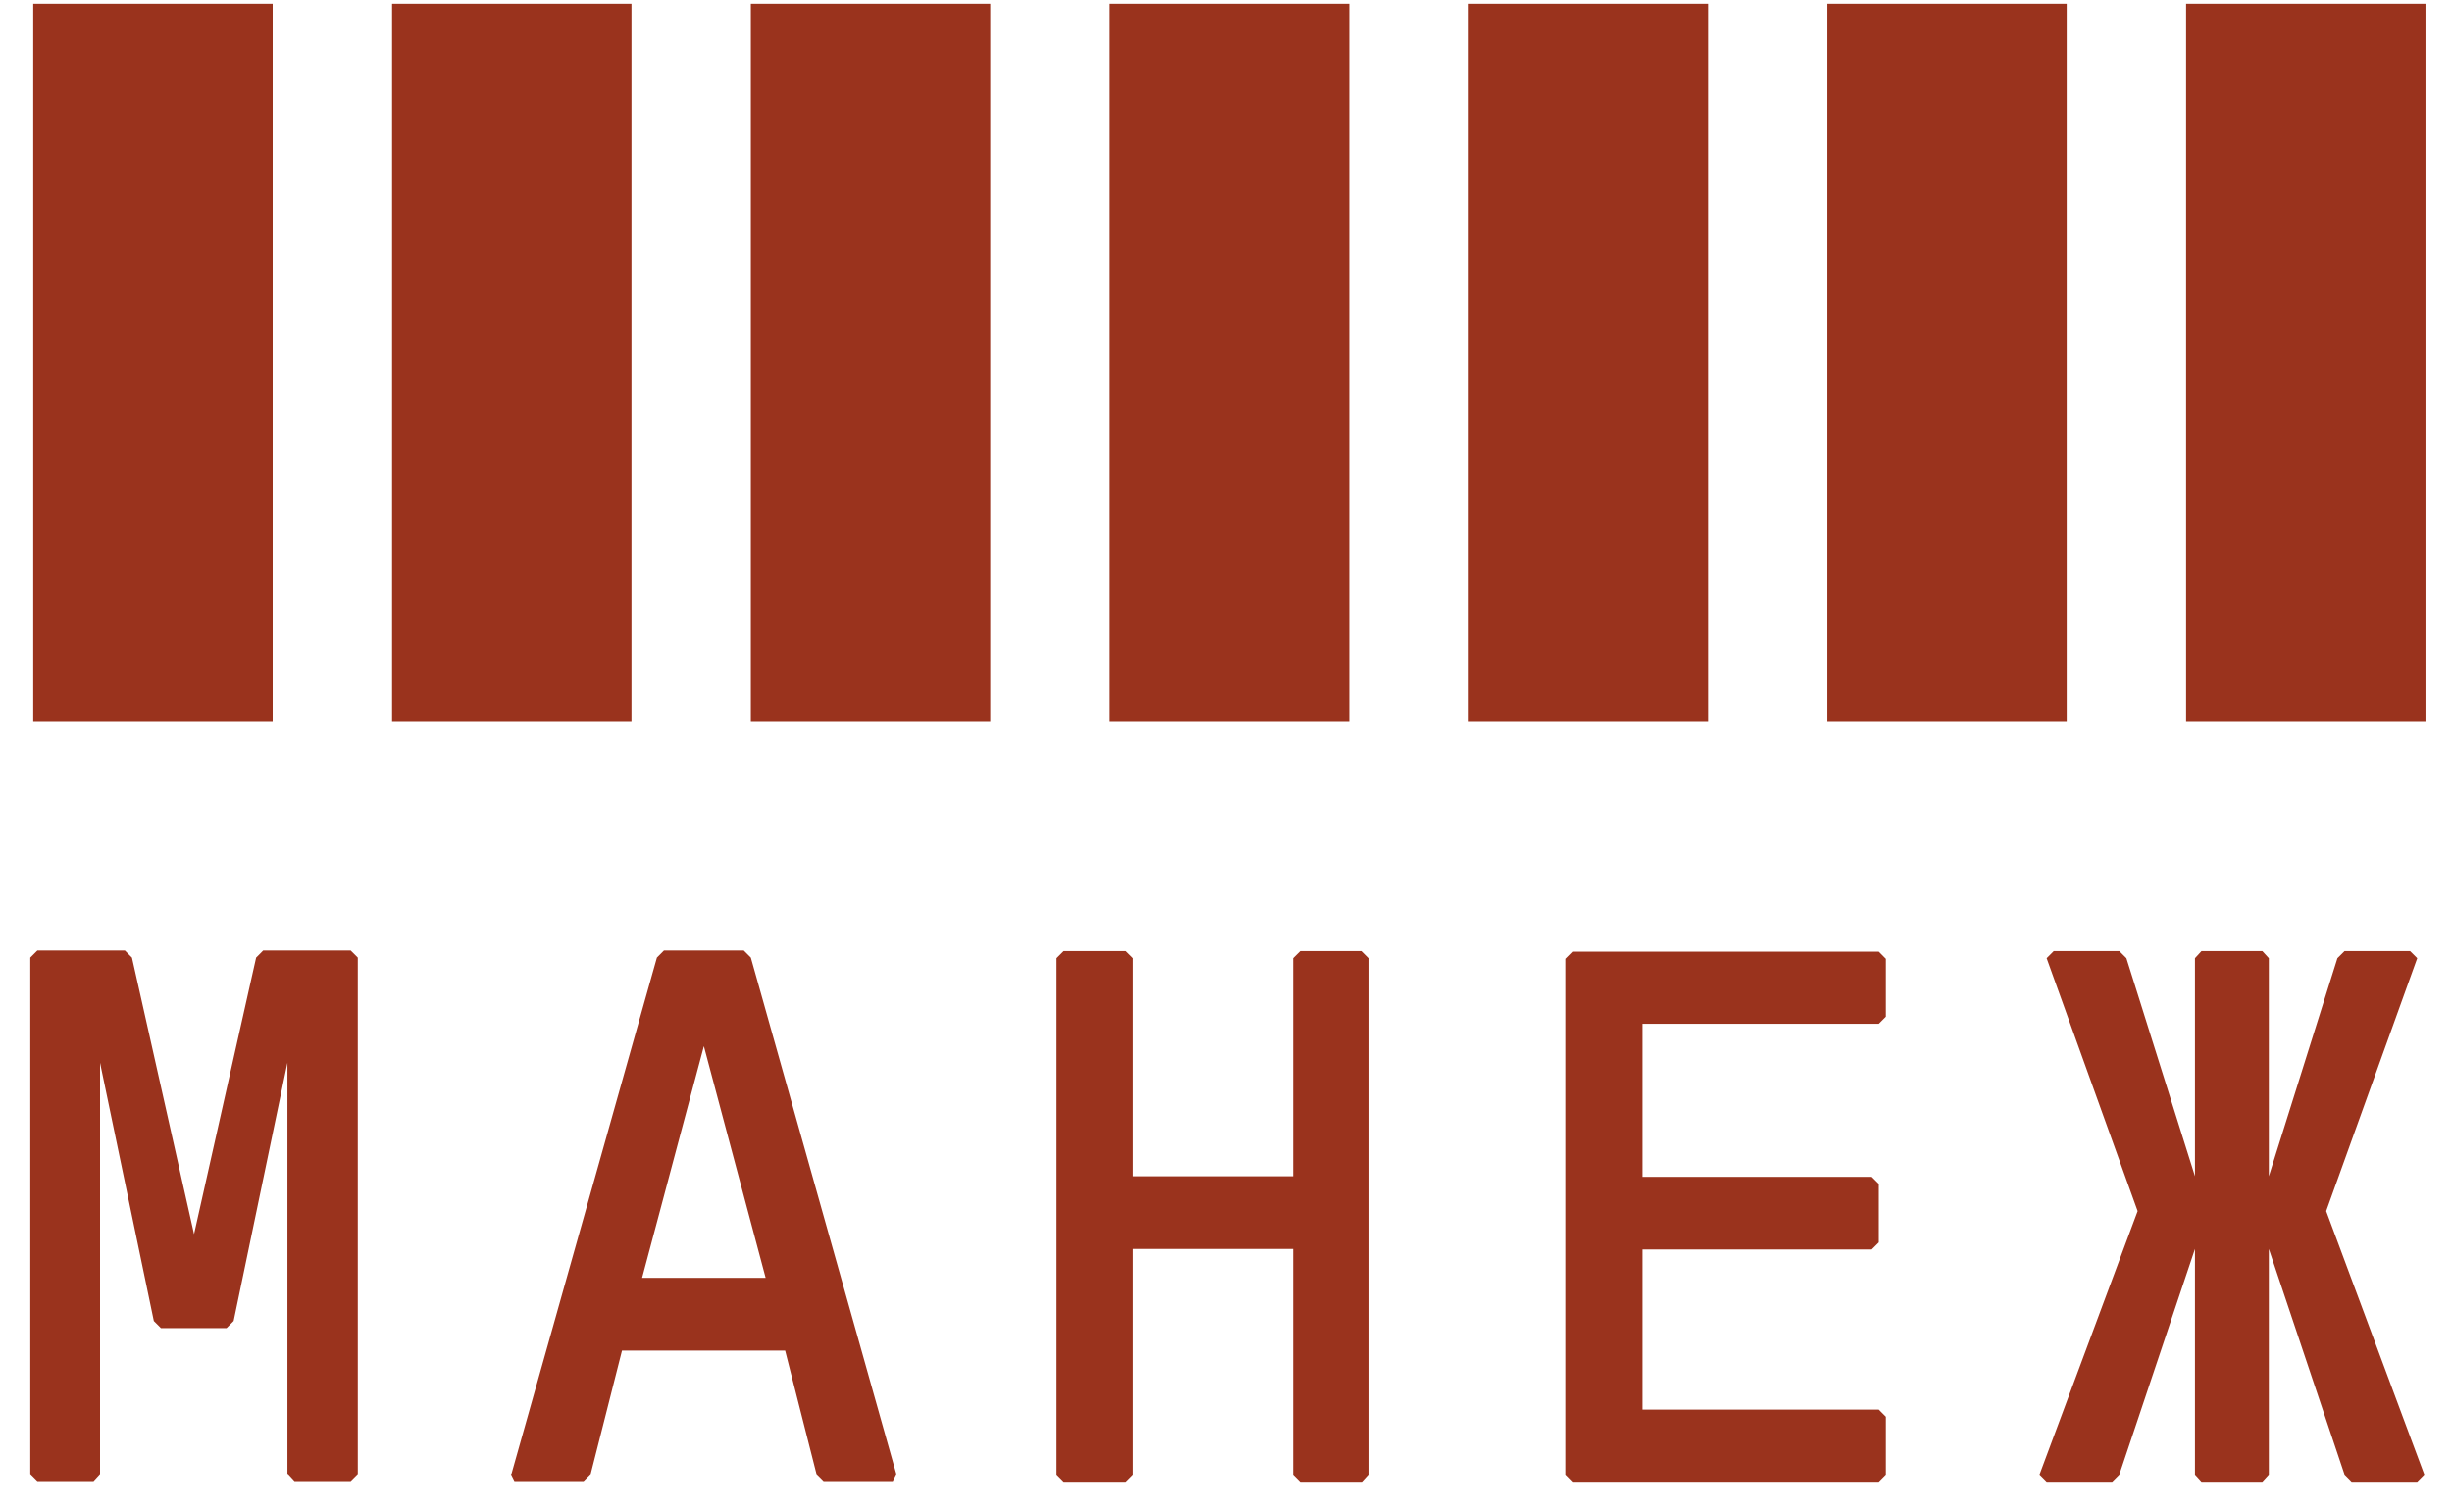
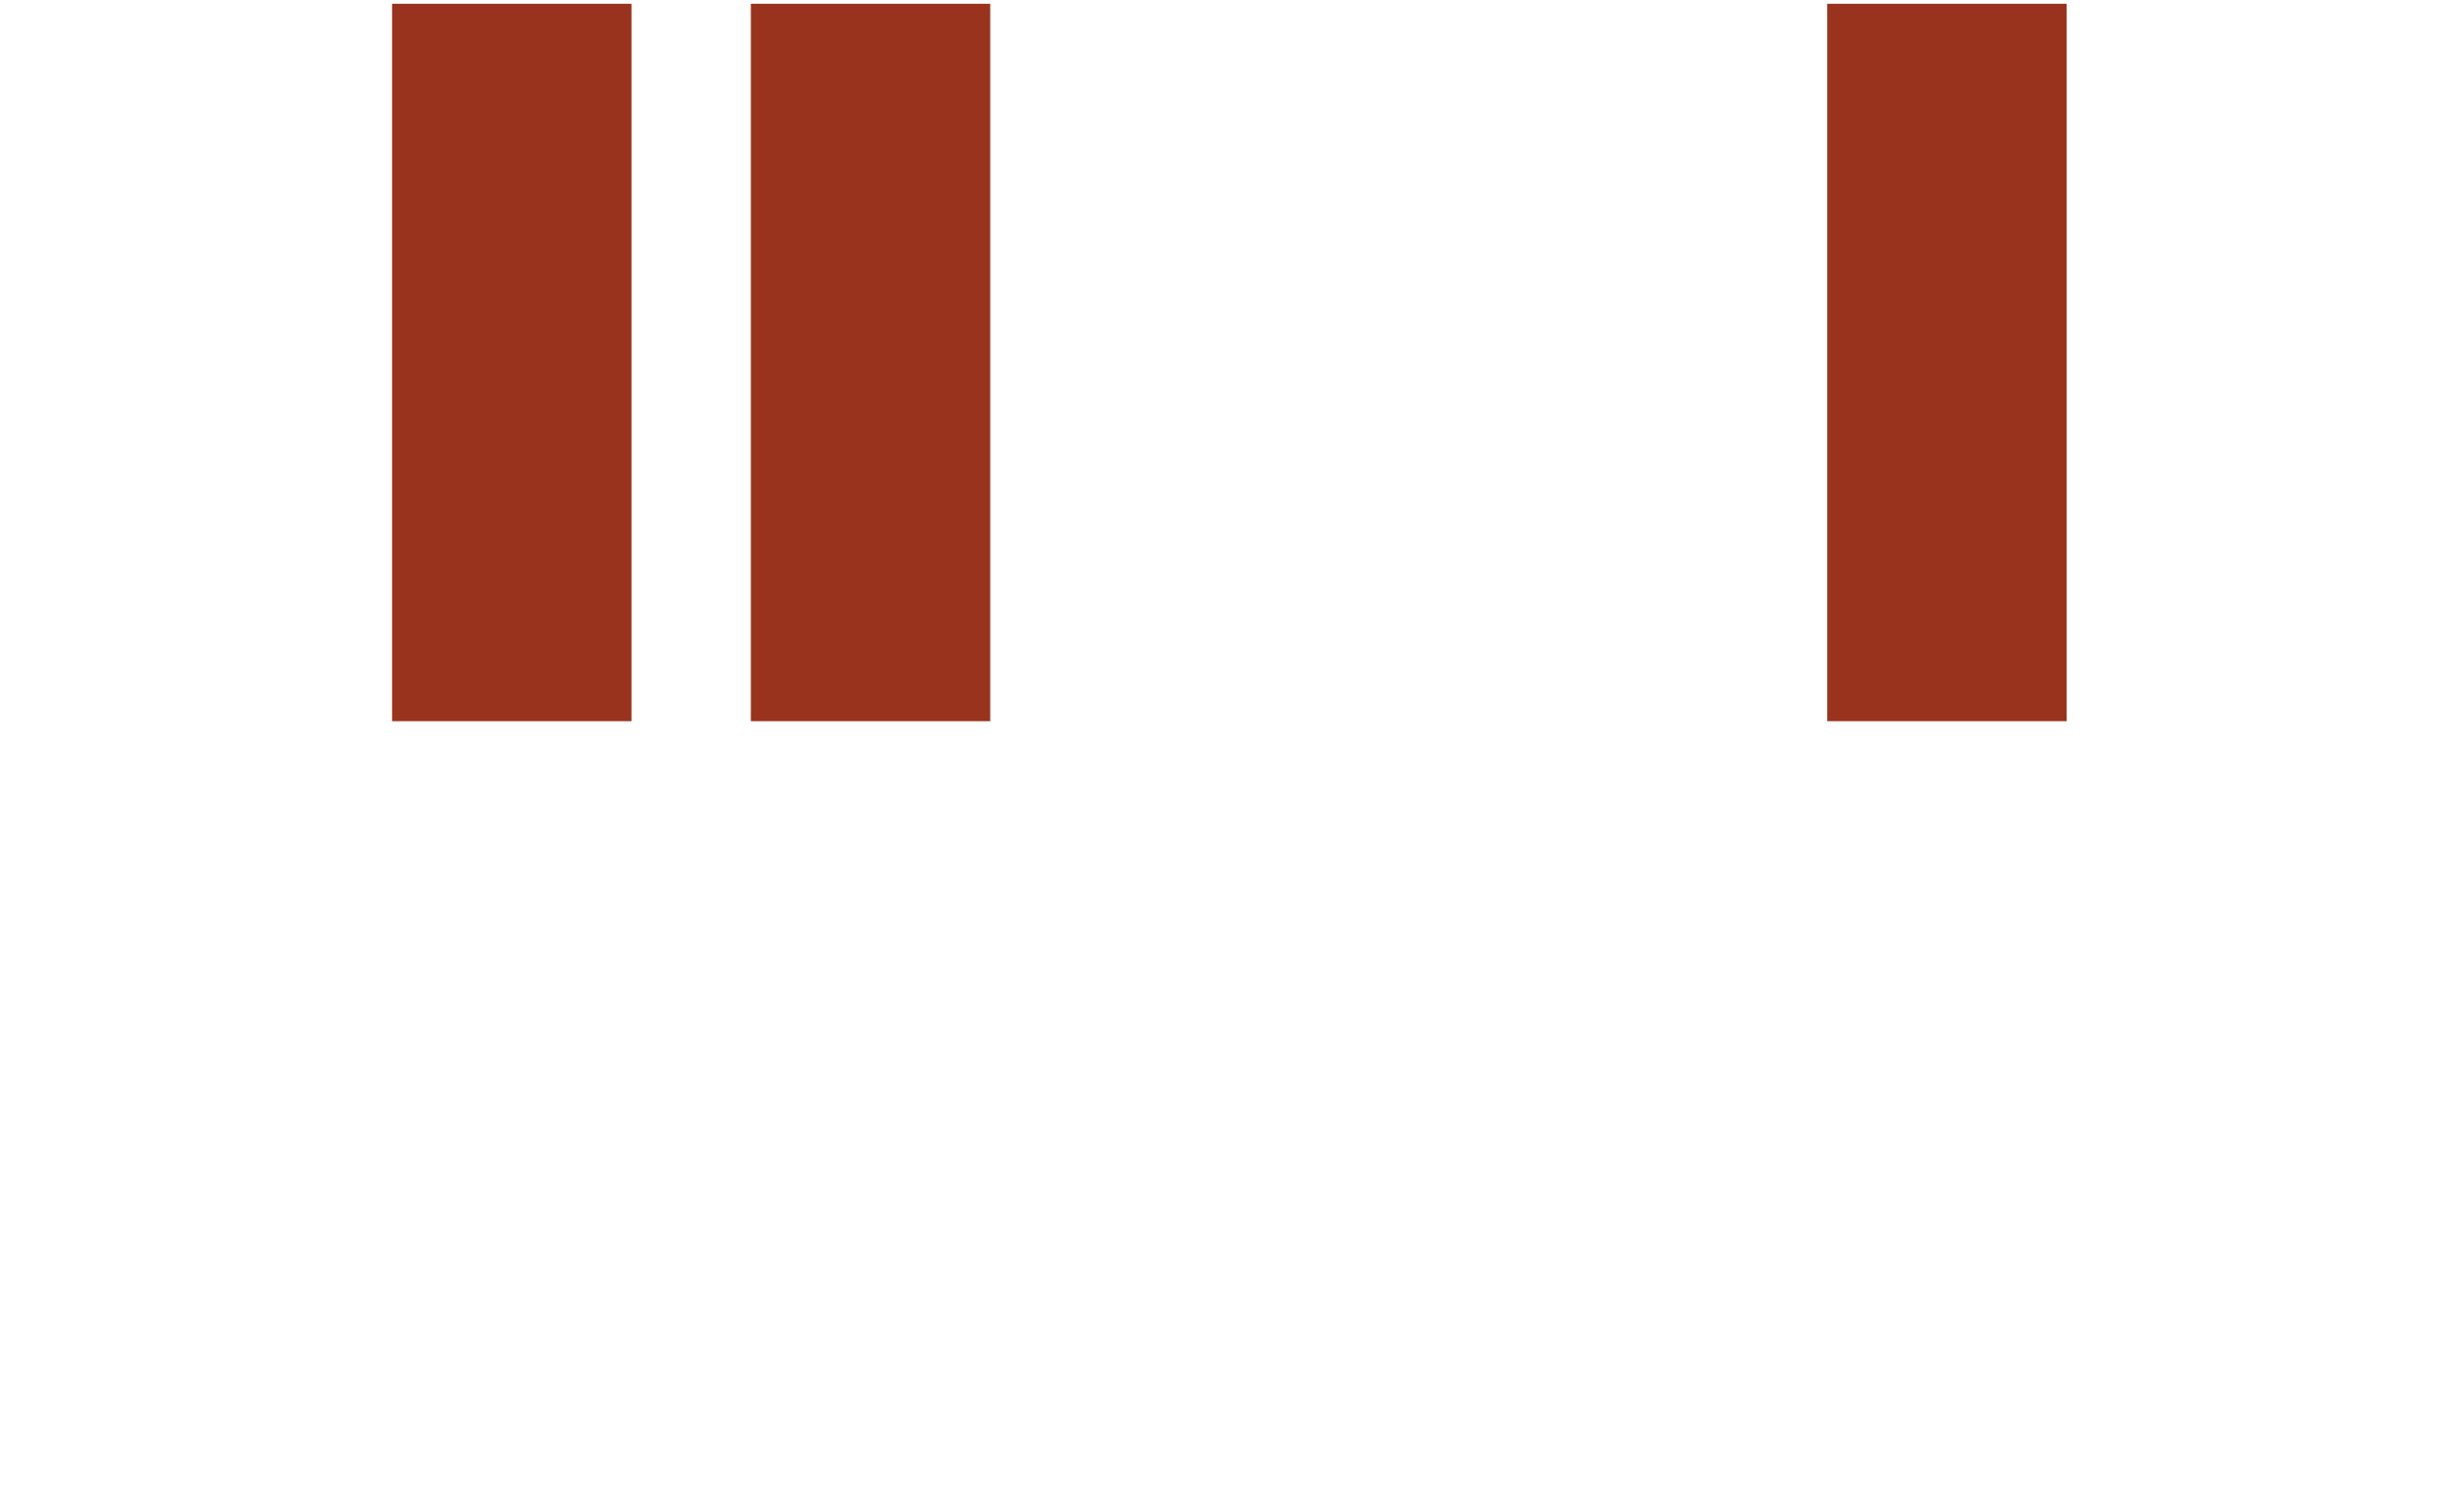
<svg xmlns="http://www.w3.org/2000/svg" width="60" height="37" viewBox="0 0 60 37" fill="none">
-   <path d="M53.71 28.79L52.032 23.452L51.859 23.279H50.253L50.08 23.452L52.307 29.643L49.906 36.094L50.08 36.268H51.685L51.859 36.094L53.71 30.569V36.094L53.869 36.268H55.359L55.518 36.094V30.569L57.37 36.094L57.543 36.268H59.149L59.322 36.094L56.921 29.643L59.149 23.452L58.975 23.279H57.37L57.196 23.452L55.518 28.79V23.452L55.359 23.279H53.869L53.71 23.452V28.79ZM38.32 36.094L38.493 36.268H45.972L46.145 36.094V34.677L45.972 34.503H40.186V30.583H45.798L45.972 30.41V28.978L45.798 28.804H40.186V25.058H45.972L46.145 24.884V23.467L45.972 23.293H38.493L38.32 23.467V36.109V36.094ZM31.637 28.79H27.718V23.452L27.544 23.279H26.025L25.852 23.452V36.094L26.025 36.268H27.544L27.718 36.094V30.569H31.637V36.094L31.811 36.268H33.344L33.503 36.094V23.452L33.33 23.279H31.811L31.637 23.452V28.79ZM17.216 25.578L18.735 31.277H15.712L17.231 25.578H17.216ZM12.501 36.08L12.588 36.253H14.28L14.454 36.08L15.22 33.057H19.212L19.979 36.08L20.153 36.253H21.845L21.932 36.08L18.373 23.438L18.2 23.264H16.247L16.074 23.438L12.515 36.08H12.501ZM7.048 36.08L7.207 36.253H8.581L8.755 36.08V23.438L8.581 23.264H6.44L6.267 23.438L4.748 30.207L3.229 23.438L3.056 23.264H0.915L0.741 23.438V36.08L0.915 36.253H2.289L2.448 36.08V26.012L3.764 32.333L3.938 32.507H5.543L5.717 32.333L7.033 26.012V36.08H7.048Z" fill="#9A331D" />
-   <path d="M6.672 0.092H0.813V17.652H6.672V0.092Z" fill="#9A331D" />
  <path d="M15.452 0.092H9.594V17.652H15.452V0.092Z" fill="#9A331D" />
  <path d="M24.231 0.092H18.373V17.652H24.231V0.092Z" fill="#9A331D" />
-   <path d="M33.011 0.092H27.153V17.652H33.011V0.092Z" fill="#9A331D" />
-   <path d="M41.792 0.092H35.934V17.652H41.792V0.092Z" fill="#9A331D" />
  <path d="M50.571 0.092H44.713V17.652H50.571V0.092Z" fill="#9A331D" />
-   <path d="M59.351 0.092H53.493V17.652H59.351V0.092Z" fill="#9A331D" />
</svg>